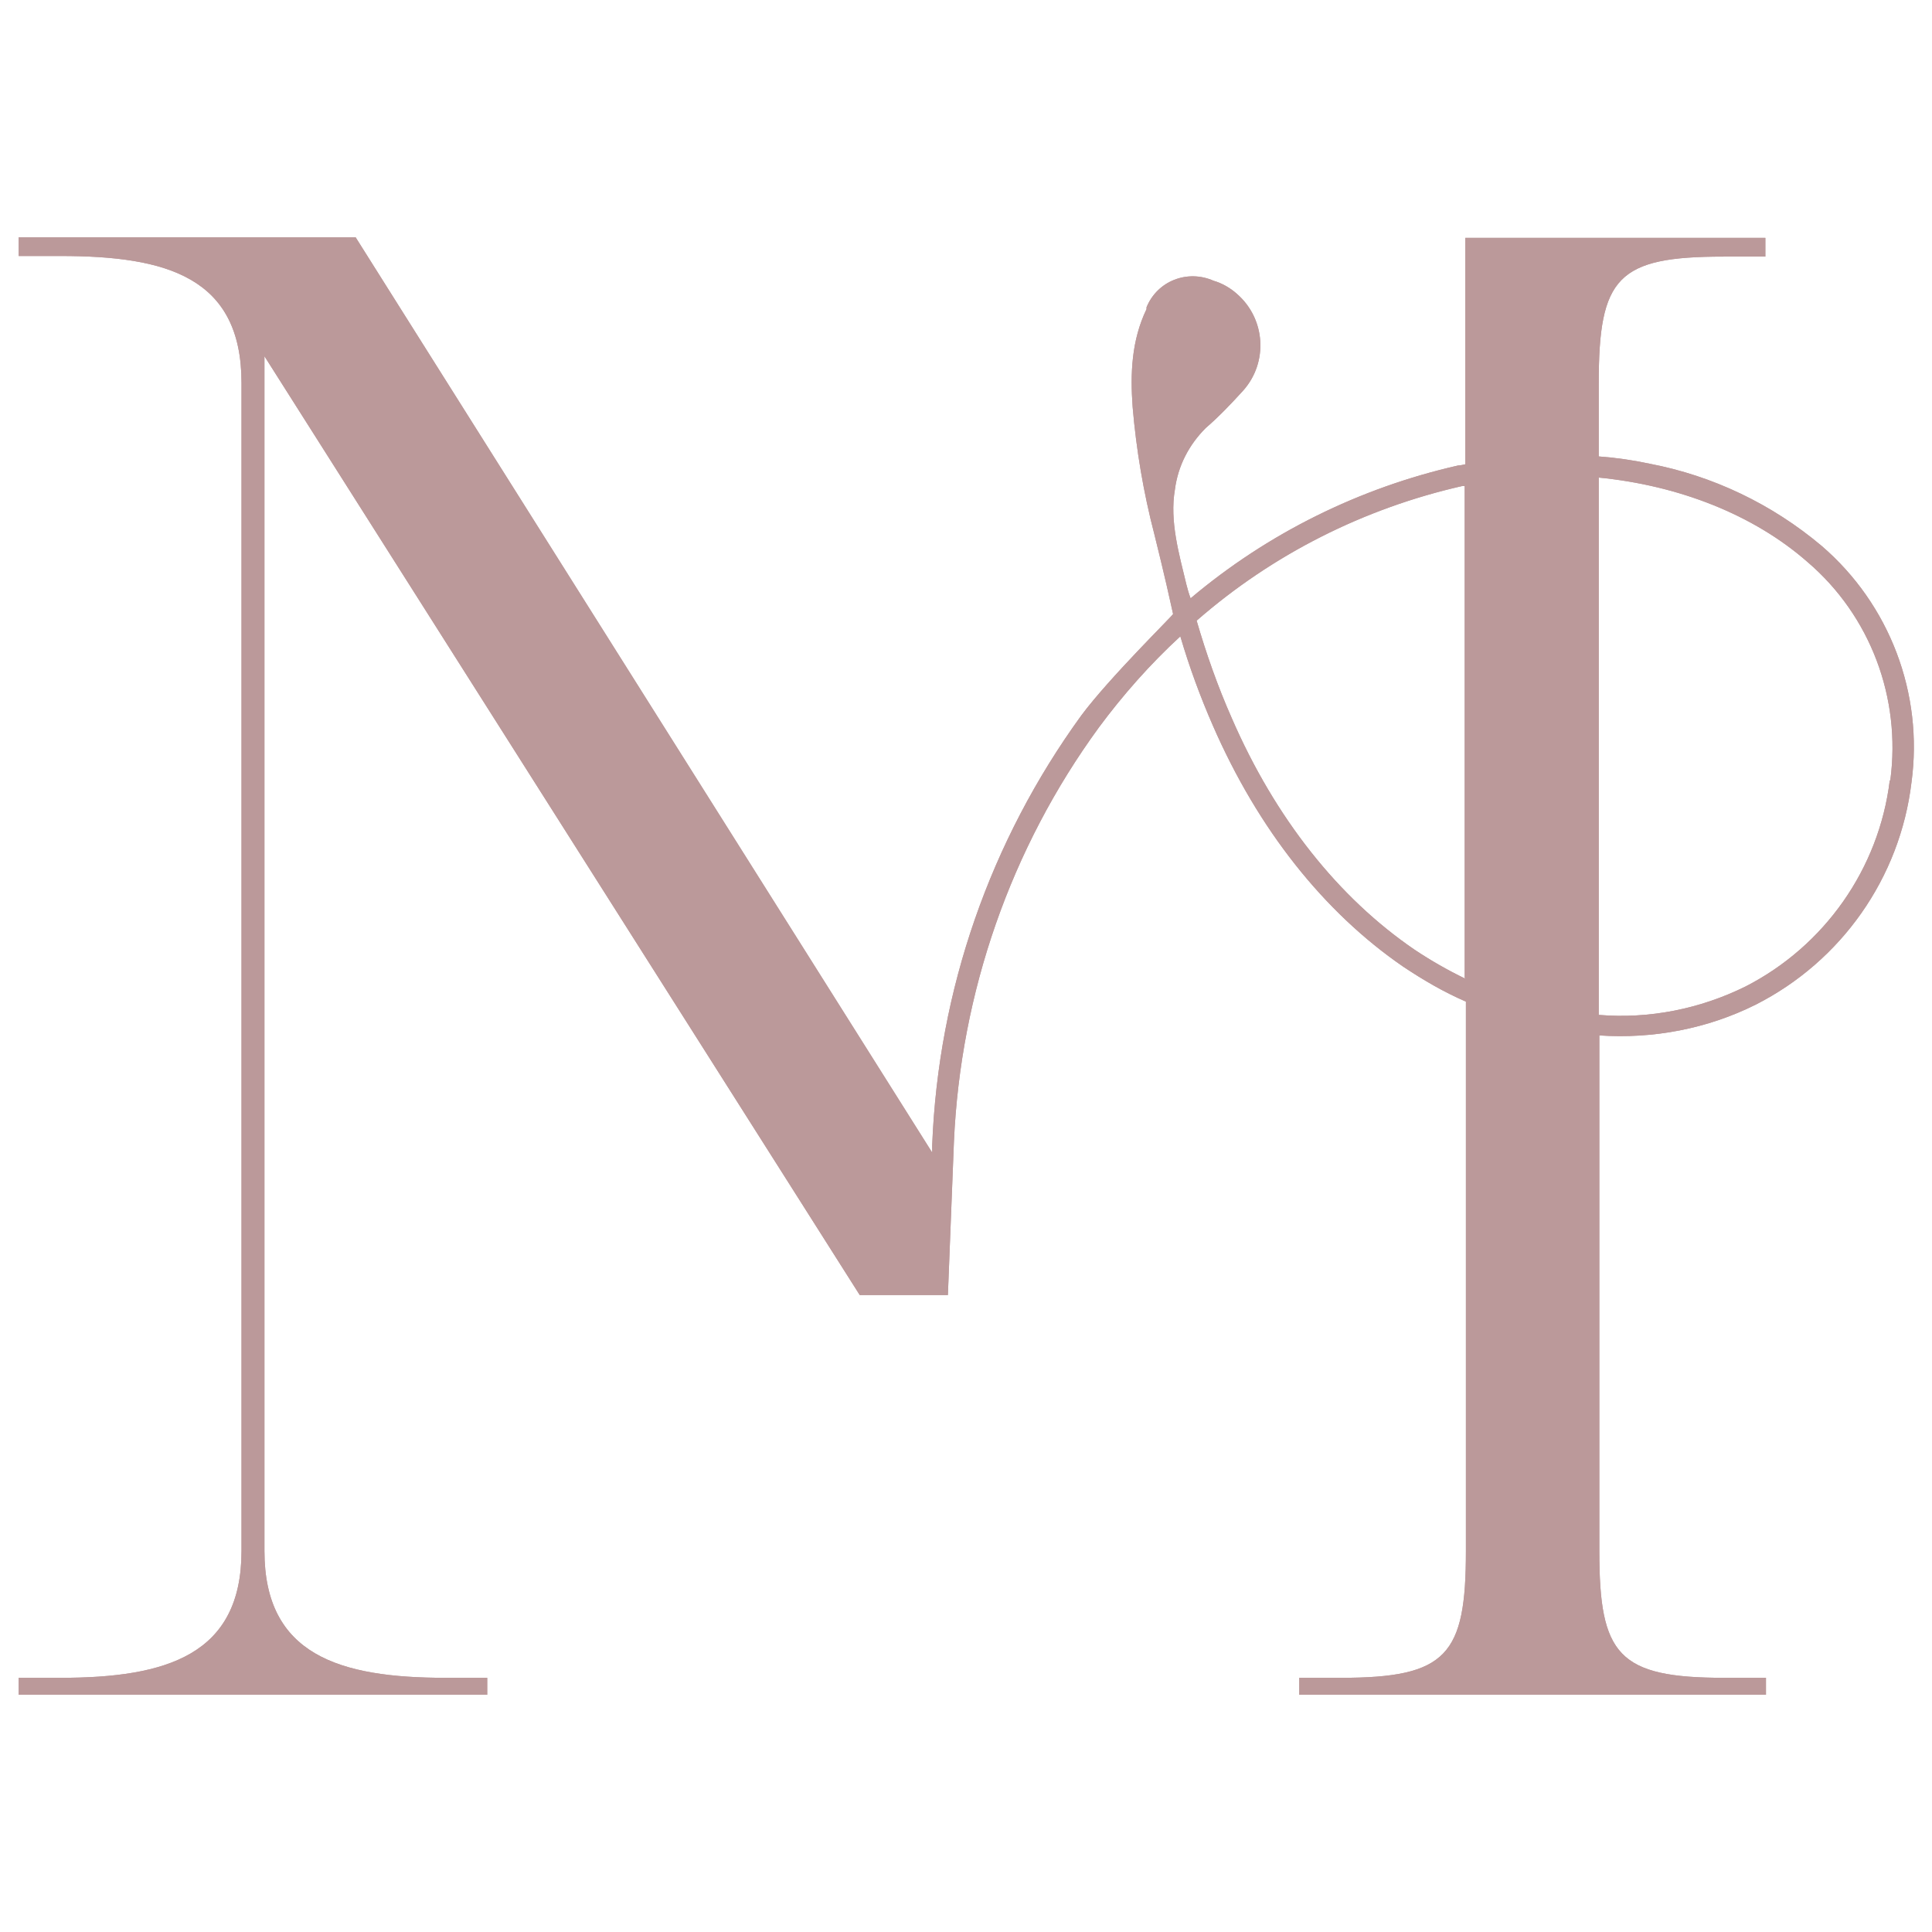
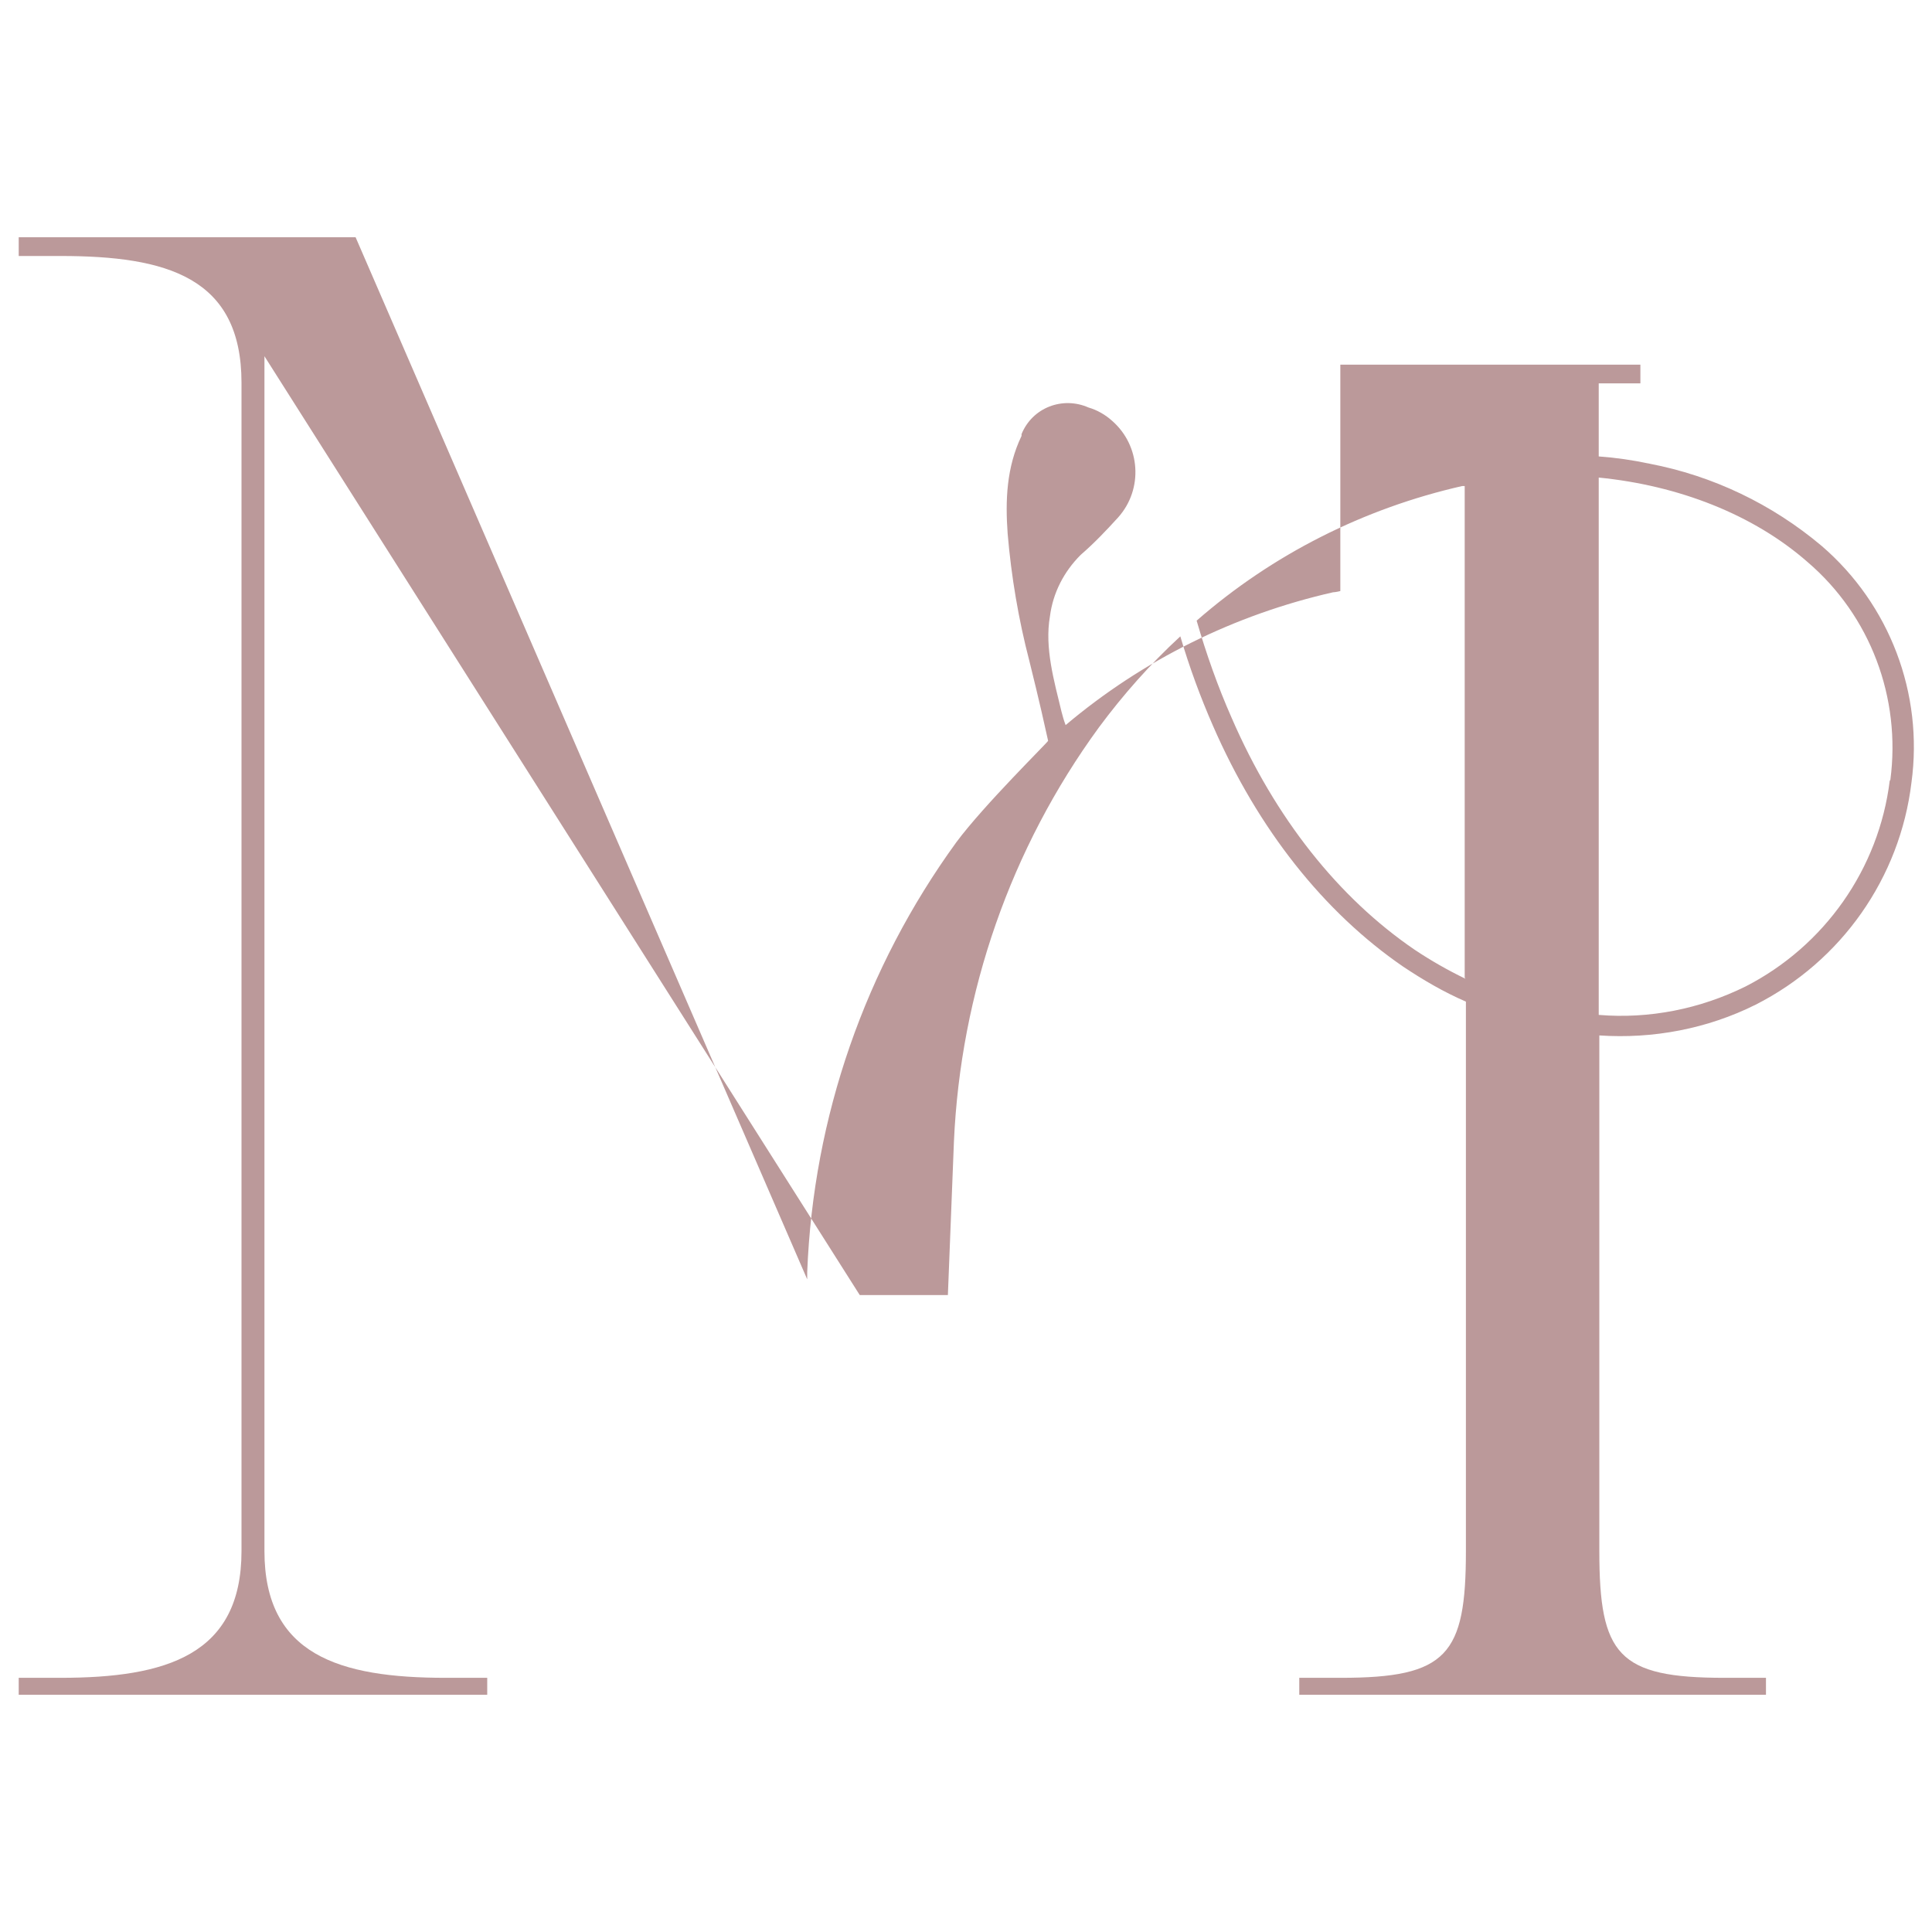
<svg xmlns="http://www.w3.org/2000/svg" id="a" width="32" height="32" viewBox="0 0 32 32">
  <defs>
    <style>.i{fill:#bb999a;}</style>
  </defs>
  <g id="b">
    <g id="c">
      <g id="d">
        <g id="e">
-           <path id="f" class="i" d="M30.17,9.04c-.82-.69-1.8-1.16-2.85-1.36-.28-.06-.56-.1-.84-.12v-1.21c0-1.76,.31-2.1,2.07-2.1h.69v-.31h-4.97v3.75s-.08,.02-.12,.02c-1.63,.37-3.15,1.12-4.43,2.2-.03-.08-.05-.15-.07-.23-.12-.5-.28-1.05-.19-1.57,.05-.39,.23-.74,.51-1.02,.22-.19,.42-.4,.62-.62,.42-.47,.37-1.19-.1-1.6-.11-.1-.25-.18-.39-.22-.43-.19-.93,0-1.11,.44v.03c-.25,.52-.27,1.07-.23,1.62,.06,.71,.18,1.42,.36,2.11,.04,.17,.15,.59,.31,1.32,0,.02-1.06,1.06-1.52,1.68-1.51,2.08-2.37,4.55-2.47,7.12v.12L5.89,3.93H.31v.31h.69c1.76,0,3,.35,3,2.1V25.69c0,1.72-1.24,2.1-3,2.1H.31v.28h7.76v-.28h-.69c-1.76,0-3-.38-3-2.1V5.9l9.86,15.55h1.46l.1-2.54c.11-2.47,.94-4.86,2.4-6.86,.4-.54,.85-1.05,1.35-1.51,.15,.51,.33,1,.54,1.48,.75,1.72,1.84,3.09,3.15,3.99,.33,.22,.67,.42,1.04,.58v9.1c0,1.72-.31,2.1-2.07,2.1h-.69v.28h7.73v-.28h-.69c-1.76,0-2.07-.38-2.07-2.1v-8.54c.89,.06,1.79-.11,2.59-.51,1.42-.72,2.39-2.1,2.58-3.68,.2-1.47-.36-2.95-1.49-3.92m-5.9,7.17c-.29-.14-.57-.3-.84-.48-1.26-.86-2.31-2.18-3.03-3.84-.23-.52-.42-1.06-.58-1.61,1.26-1.1,2.77-1.86,4.4-2.23h.04v8.15h.01Zm7.03-3.28c-.18,1.46-1.08,2.74-2.39,3.41-.75,.37-1.59,.54-2.43,.47V7.91c1.32,.13,2.56,.61,3.46,1.4,1.04,.89,1.55,2.25,1.37,3.61" />
-         </g>
+           </g>
        <g id="g">
-           <path id="h" class="i" d="M30.17,9.04c-.82-.69-1.8-1.16-2.85-1.36-.28-.06-.56-.1-.84-.12v-1.21c0-1.76,.31-2.1,2.07-2.1h.69v-.31h-4.97v3.75s-.08,.02-.12,.02c-1.63,.37-3.15,1.12-4.43,2.2-.03-.08-.05-.15-.07-.23-.12-.5-.28-1.05-.19-1.57,.05-.39,.23-.74,.51-1.02,.22-.19,.42-.4,.62-.62,.42-.47,.37-1.19-.1-1.6-.11-.1-.25-.18-.39-.22-.43-.19-.93,0-1.11,.44v.03c-.25,.52-.27,1.07-.23,1.62,.06,.71,.18,1.42,.36,2.11,.04,.17,.15,.59,.31,1.32,0,.02-1.06,1.06-1.52,1.68-1.51,2.08-2.37,4.55-2.47,7.12v.12L5.89,3.93H.31v.31h.69c1.76,0,3,.35,3,2.1V25.69c0,1.72-1.24,2.1-3,2.1H.31v.28h7.76v-.28h-.69c-1.76,0-3-.38-3-2.1V5.9l9.86,15.55h1.46l.1-2.54c.11-2.47,.94-4.86,2.4-6.86,.4-.54,.85-1.05,1.35-1.51,.15,.51,.33,1,.54,1.48,.75,1.72,1.84,3.09,3.15,3.99,.33,.22,.67,.42,1.04,.58v9.1c0,1.72-.31,2.1-2.07,2.1h-.69v.28h7.73v-.28h-.69c-1.76,0-2.07-.38-2.07-2.1v-8.54c.89,.06,1.79-.11,2.59-.51,1.42-.72,2.39-2.1,2.58-3.68,.2-1.47-.36-2.95-1.49-3.92Zm-5.9,7.17c-.29-.14-.57-.3-.84-.48-1.26-.86-2.31-2.18-3.03-3.84-.23-.52-.42-1.06-.58-1.61,1.26-1.1,2.77-1.86,4.4-2.23h.04v8.15h.01Zm7.03-3.28c-.18,1.46-1.08,2.74-2.39,3.41-.75,.37-1.59,.54-2.43,.47V7.91c1.32,.13,2.56,.61,3.46,1.4,1.04,.89,1.55,2.25,1.37,3.61h0Z" />
+           <path id="h" class="i" d="M30.17,9.04c-.82-.69-1.8-1.16-2.85-1.36-.28-.06-.56-.1-.84-.12v-1.21h.69v-.31h-4.97v3.75s-.08,.02-.12,.02c-1.63,.37-3.15,1.12-4.43,2.2-.03-.08-.05-.15-.07-.23-.12-.5-.28-1.05-.19-1.57,.05-.39,.23-.74,.51-1.02,.22-.19,.42-.4,.62-.62,.42-.47,.37-1.19-.1-1.6-.11-.1-.25-.18-.39-.22-.43-.19-.93,0-1.11,.44v.03c-.25,.52-.27,1.07-.23,1.62,.06,.71,.18,1.42,.36,2.11,.04,.17,.15,.59,.31,1.32,0,.02-1.06,1.06-1.52,1.68-1.51,2.08-2.37,4.55-2.47,7.12v.12L5.89,3.93H.31v.31h.69c1.76,0,3,.35,3,2.1V25.69c0,1.72-1.24,2.1-3,2.1H.31v.28h7.76v-.28h-.69c-1.76,0-3-.38-3-2.1V5.9l9.86,15.55h1.46l.1-2.54c.11-2.47,.94-4.86,2.4-6.86,.4-.54,.85-1.05,1.35-1.51,.15,.51,.33,1,.54,1.48,.75,1.72,1.84,3.09,3.15,3.99,.33,.22,.67,.42,1.04,.58v9.1c0,1.72-.31,2.1-2.07,2.1h-.69v.28h7.73v-.28h-.69c-1.76,0-2.07-.38-2.07-2.1v-8.54c.89,.06,1.79-.11,2.59-.51,1.42-.72,2.39-2.1,2.58-3.68,.2-1.47-.36-2.95-1.49-3.92Zm-5.9,7.17c-.29-.14-.57-.3-.84-.48-1.26-.86-2.31-2.18-3.03-3.84-.23-.52-.42-1.06-.58-1.61,1.26-1.1,2.77-1.86,4.4-2.23h.04v8.15h.01Zm7.03-3.28c-.18,1.46-1.08,2.74-2.39,3.41-.75,.37-1.59,.54-2.43,.47V7.91c1.32,.13,2.56,.61,3.46,1.4,1.04,.89,1.55,2.25,1.37,3.61h0Z" />
        </g>
      </g>
    </g>
  </g>
</svg>